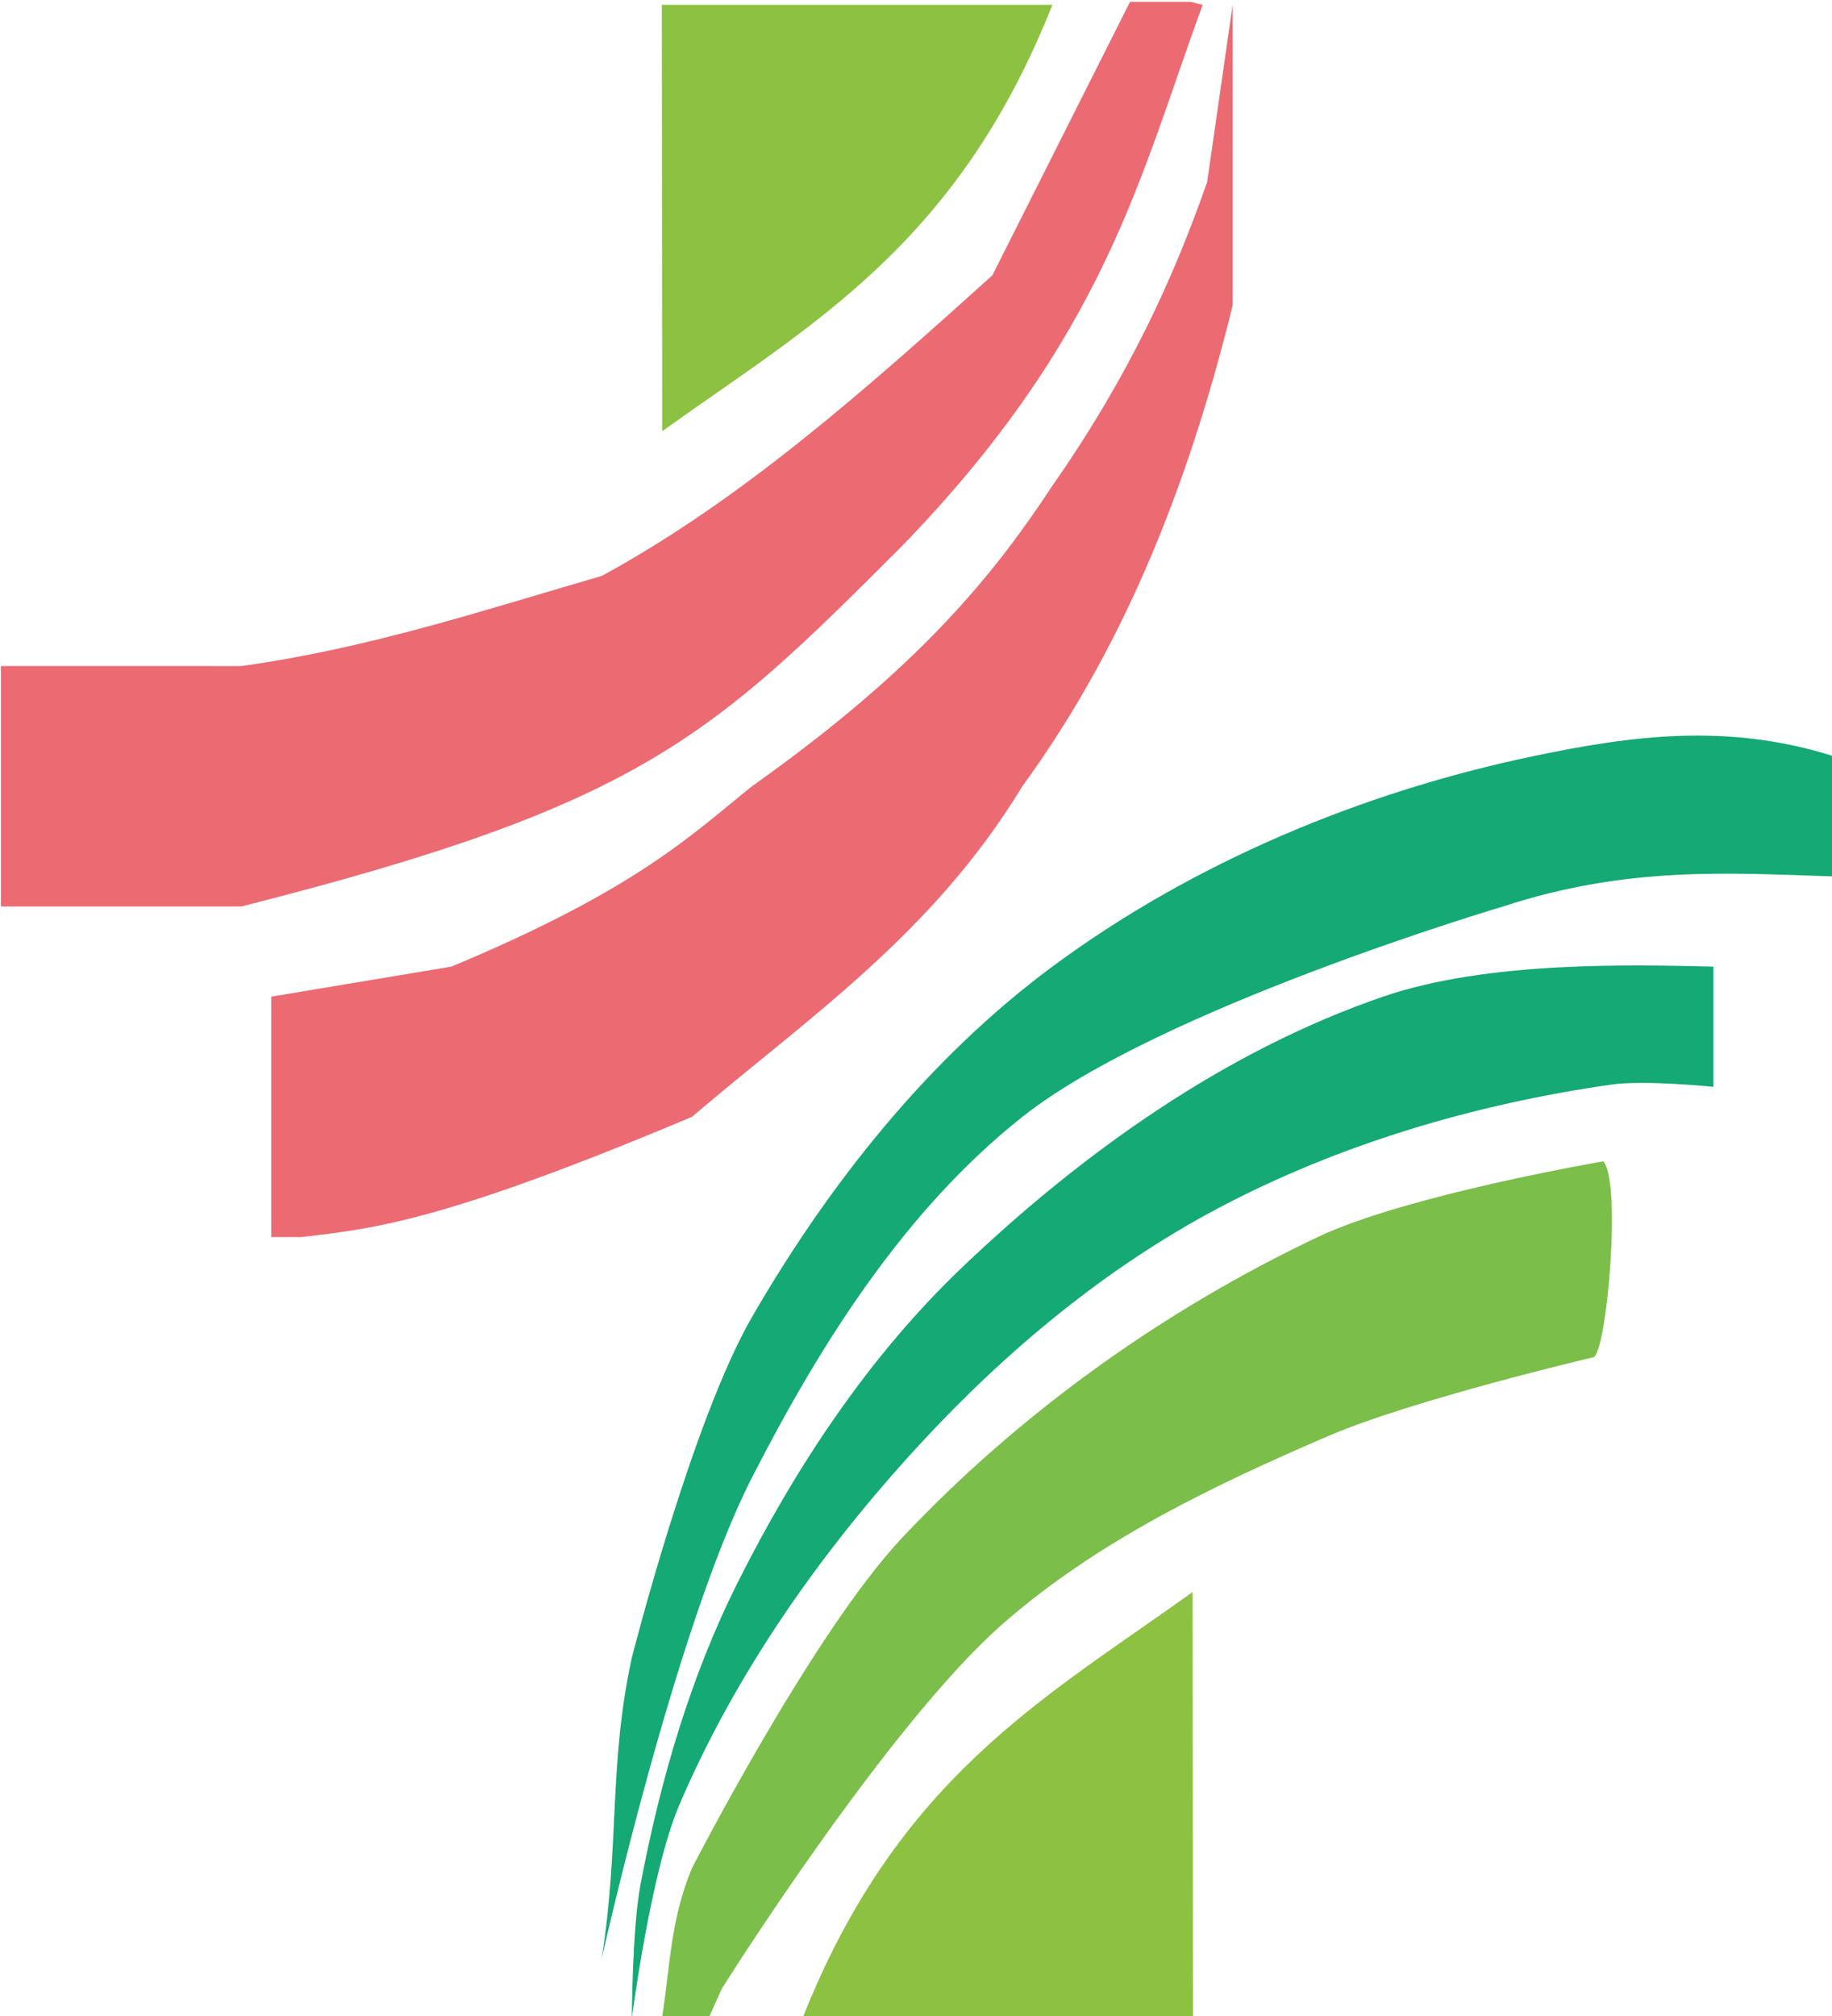
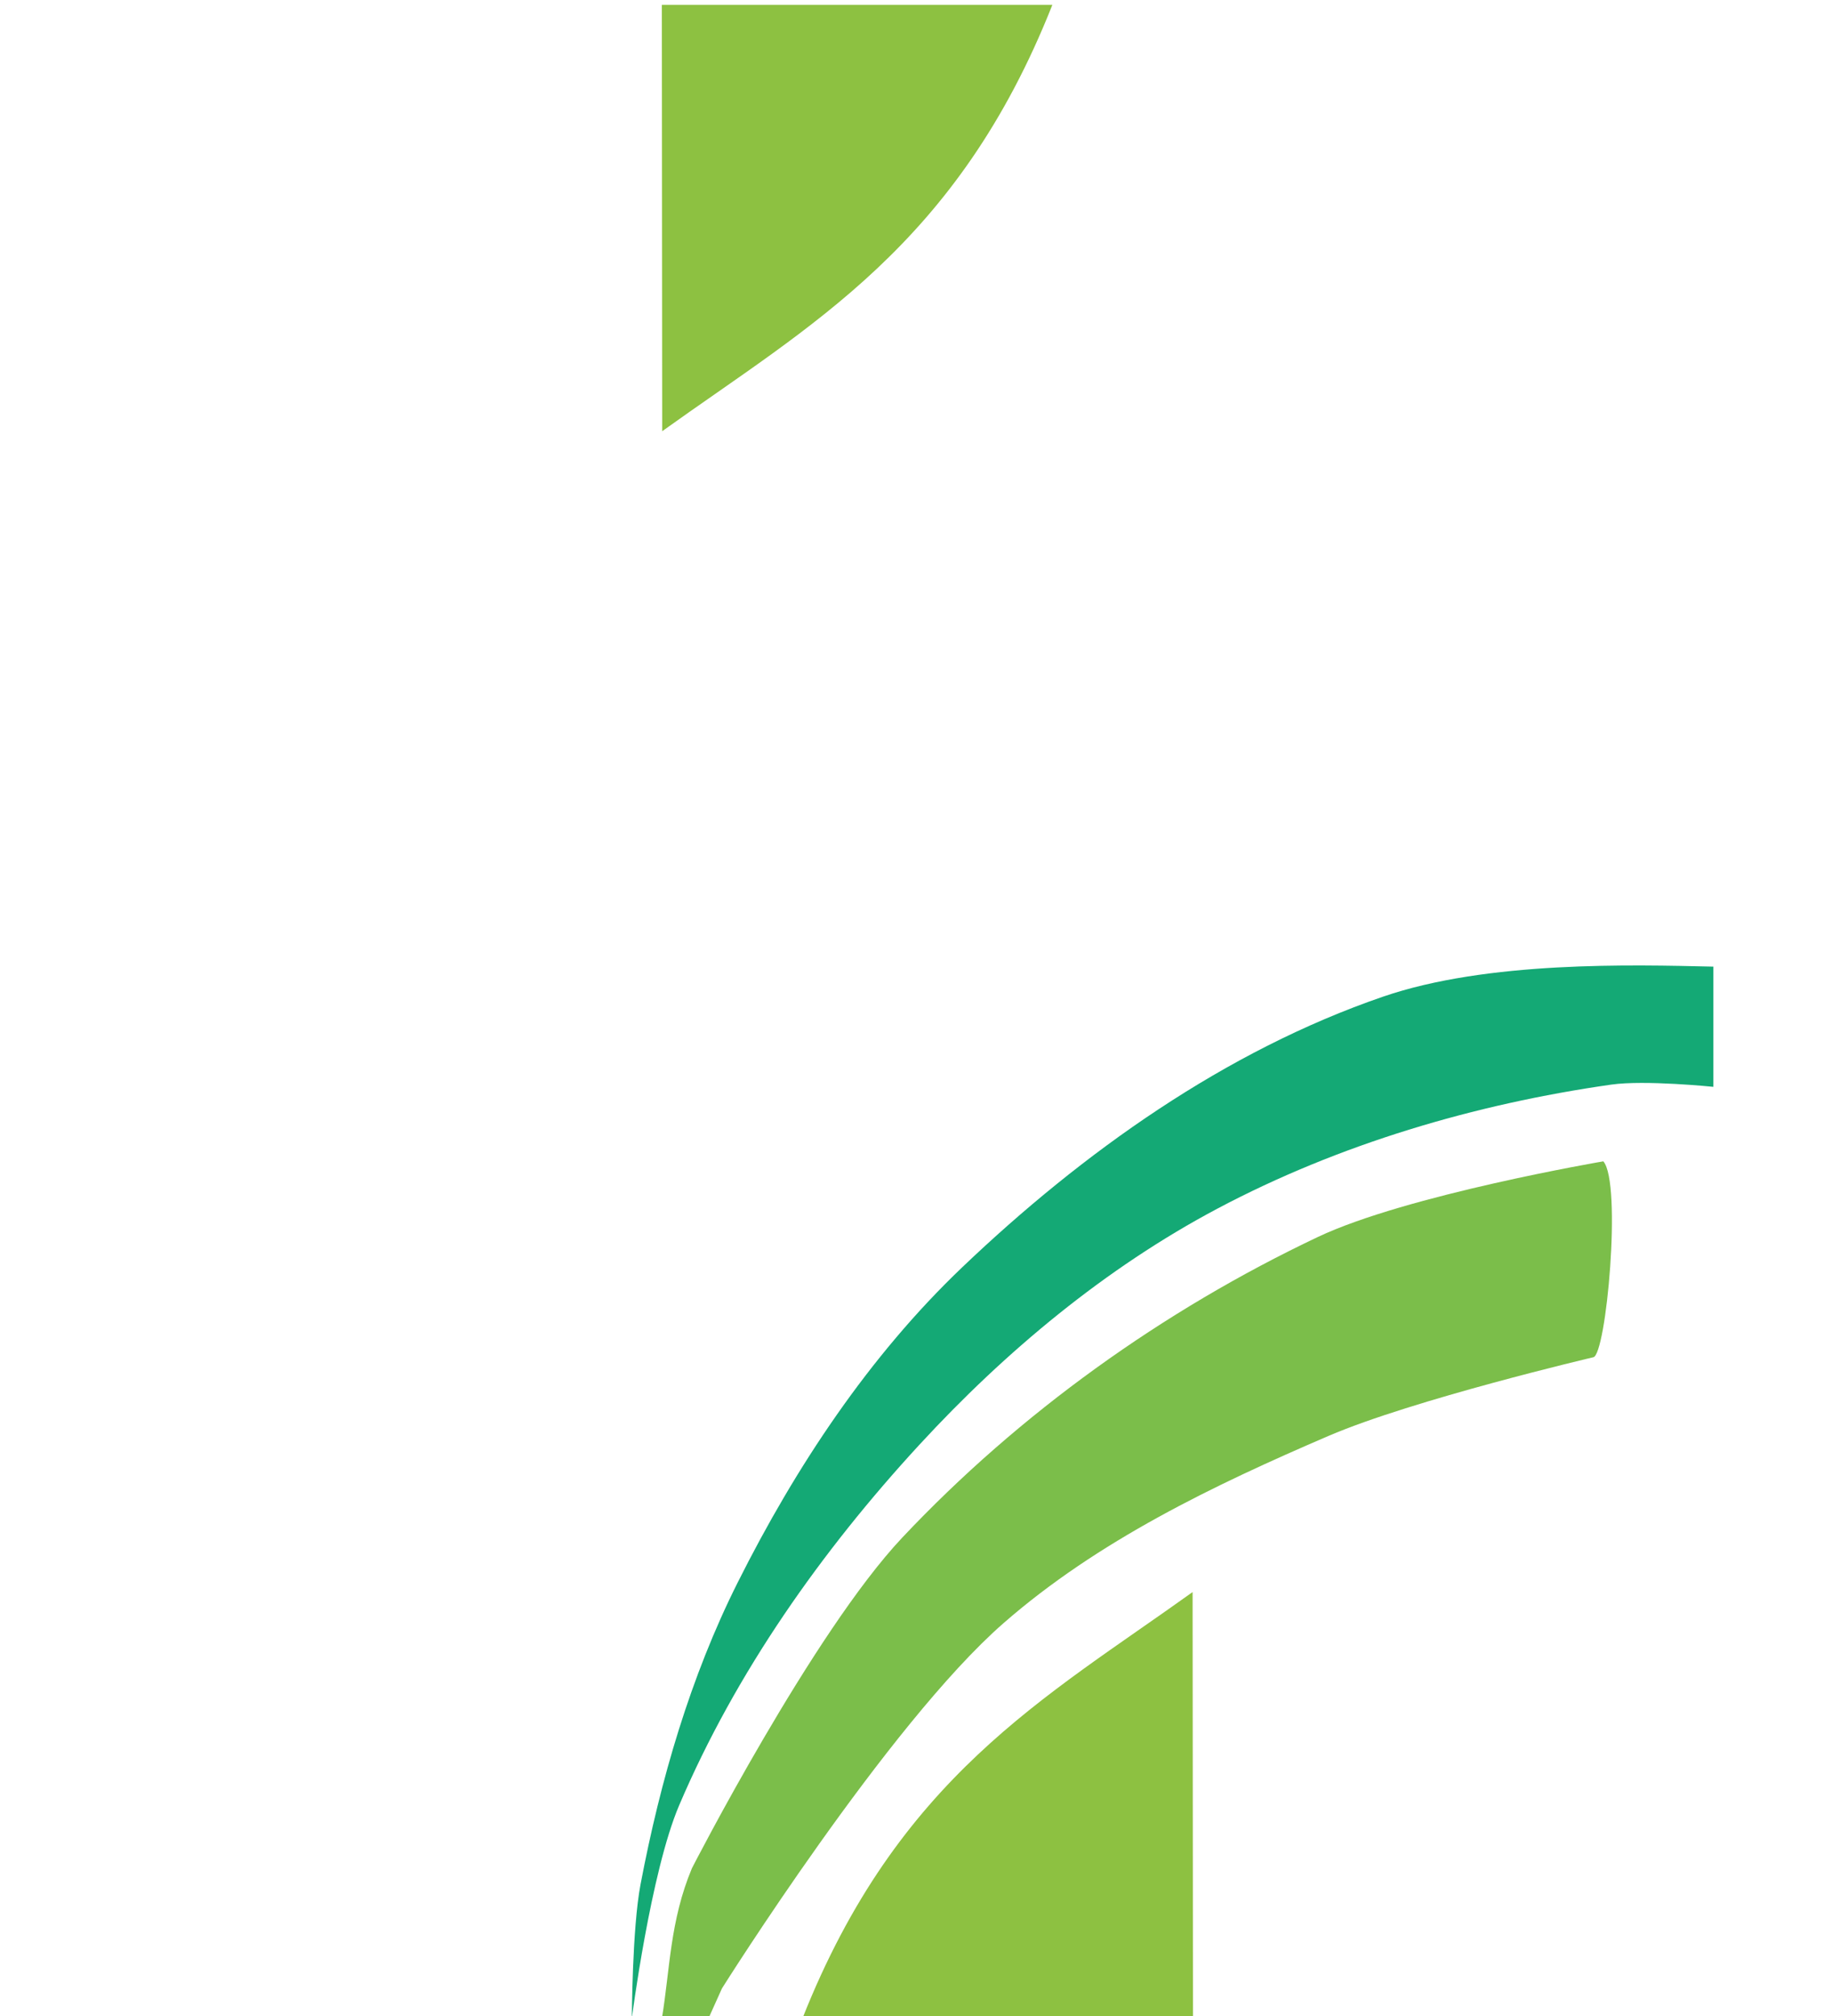
<svg xmlns="http://www.w3.org/2000/svg" xmlns:ns1="http://www.inkscape.org/namespaces/inkscape" xmlns:ns2="http://sodipodi.sourceforge.net/DTD/sodipodi-0.dtd" width="29.091mm" height="32mm" viewBox="0 0 29.091 32" version="1.1" id="svg1" xml:space="preserve" ns1:version="1.3 (0e150ed6c4, 2023-07-21)" ns2:docname="favicon2.svg" ns1:dataloss="true" ns1:export-filename="favicon.png" ns1:export-xdpi="96" ns1:export-ydpi="96">
  <ns2:namedview id="namedview1" pagecolor="#ffffff" bordercolor="#999999" borderopacity="1" ns1:showpageshadow="0" ns1:pageopacity="0" ns1:pagecheckerboard="0" ns1:deskcolor="#d1d1d1" ns1:document-units="mm" showgrid="true" ns1:zoom="1.4716891" ns1:cx="315.62373" ns1:cy="516.41341" ns1:window-width="1920" ns1:window-height="1017" ns1:window-x="-8" ns1:window-y="32" ns1:window-maximized="1" ns1:current-layer="layer1">
    <ns1:grid id="grid8" units="px" originx="-245" originy="-489.725" spacingx="0.265" spacingy="0.265" empcolor="#0099e5" empopacity="0.302" color="#0099e5" opacity="0.149" empspacing="5" dotted="false" gridanglex="30" gridanglez="30" visible="true" />
  </ns2:namedview>
  <defs id="defs1" />
  <g ns1:label="Capa 1" ns1:groupmode="layer" id="layer1" transform="translate(-64.823,-129.573)">
    <g id="g13" transform="matrix(0.653,0,0,0.653,22.508,44.991)" ns1:export-filename="favicon.png" ns1:export-xdpi="96" ns1:export-ydpi="96">
      <path style="fill:#8dc141;fill-opacity:1;stroke:none;stroke-width:0.146px;stroke-linecap:butt;stroke-linejoin:miter;stroke-opacity:1" d="m 80.895,129.646 0.009,10.364 c 3.59,-2.575 7.164,-4.498 9.488,-10.364 z" id="path8" ns2:nodetypes="cccc" ns1:export-filename="favicon2.svg" ns1:export-xdpi="96" ns1:export-ydpi="96" />
      <path style="fill:#8dc141;fill-opacity:1;stroke:none;stroke-width:0.146px;stroke-linecap:butt;stroke-linejoin:miter;stroke-opacity:1" d="m 93.811,178.592 -0.009,-10.364 c -3.59,2.575 -7.164,4.498 -9.488,10.364 z" id="path8-3" ns2:nodetypes="cccc" />
-       <path style="fill:#ec6a72;fill-opacity:1;stroke:none;stroke-width:0.146px;stroke-linecap:butt;stroke-linejoin:miter;stroke-opacity:1" d="m 64.823,145.718 v 5.845 h 5.845 c 9.724,-2.464 11.398,-4.092 16.073,-8.767 4.973,-5.134 5.791,-9.039 7.306,-13.15 l -0.293,-0.073 h -1.474 l -3.347,6.648 c -3.031,2.73 -6.069,5.442 -9.497,7.306 -2.868,0.833 -5.681,1.766 -8.767,2.192 z" id="path9" ns2:nodetypes="ccccccccccc" />
-       <path style="fill:#ec6a72;fill-opacity:1;stroke:none;stroke-width:0.146px;stroke-linecap:butt;stroke-linejoin:miter;stroke-opacity:1" d="m 71.398,154.485 v 5.114 H 72.129 c 1.753,-0.205 3.425,-0.366 9.497,-2.922 2.824,-2.408 5.851,-4.439 8.036,-8.036 2.041,-2.804 3.826,-6.44 5.114,-11.689 v -7.306 l -0.62,4.308 c -0.803,2.29 -1.878,4.683 -3.763,7.381 -1.418,2.154 -3.229,4.417 -7.306,7.306 -1.494,1.201 -2.81,2.506 -7.306,4.383 -1.461,0.244 -2.922,0.487 -4.383,0.731 z" id="path10" ns2:nodetypes="ccccccccccccc" />
      <path style="fill:#7bbe4a;fill-opacity:1;stroke:none;stroke-width:0.146px;stroke-linecap:butt;stroke-linejoin:miter;stroke-opacity:1" d="m 82.029,178.592 -1.133,0.002 c 0.2,-1.207 0.193,-2.362 0.731,-3.653 0,0 2.936,-5.725 5.114,-8.036 2.85,-3.024 6.347,-5.526 10.102,-7.306 2.165,-1.026 6.947,-1.841 6.947,-1.841 0.456,0.527 0.07,4.728 -0.246,4.763 0,0 -4.379,1.028 -6.435,1.911 -2.794,1.2 -5.616,2.552 -7.906,4.553 -2.814,2.459 -6.846,8.878 -6.846,8.878 z" id="path11" ns2:nodetypes="cccaaccaacc" />
      <path style="fill:#14a975;fill-opacity:1;stroke:none;stroke-width:0.146px;stroke-linecap:butt;stroke-linejoin:miter;stroke-opacity:1" d="m 80.165,178.594 c 0,0 0.457,-3.556 1.152,-5.184 1.378,-3.23 3.464,-6.184 5.845,-8.767 2.089,-2.267 4.526,-4.296 7.25,-5.739 2.955,-1.566 6.26,-2.539 9.57,-3.011 0.82,-0.117 2.484,0.054 2.484,0.054 v -2.922 c -1.964,-0.045 -5.492,-0.144 -8.036,0.731 -3.833,1.317 -7.294,3.779 -10.228,6.575 -2.269,2.162 -4.052,4.855 -5.458,7.656 -1.155,2.299 -1.886,4.82 -2.367,7.348 -0.204,1.07 -0.211,3.26 -0.211,3.26 z" id="path12" ns2:nodetypes="caaaaccaaaac" />
-       <path style="fill:#14a975;fill-opacity:1;stroke:none;stroke-width:0.146px;stroke-linecap:butt;stroke-linejoin:miter;stroke-opacity:1" d="m 109.388,150.832 v -2.922 c -2.586,-0.818 -4.922,-0.499 -7.306,0 -4.163,0.871 -8.271,2.584 -11.689,5.114 -3.007,2.226 -5.434,5.281 -7.306,8.52 -1.465,2.535 -2.922,8.283 -2.922,8.283 -0.567,2.604 -0.293,4.501 -0.731,7.306 0,0 1.792,-8.055 3.653,-11.689 1.665,-3.251 3.712,-6.499 6.575,-8.767 3.334,-2.641 11.689,-5.114 11.689,-5.114 3.035,-0.993 5.512,-0.811 8.036,-0.731 z" id="path13" ns2:nodetypes="ccaaaccaacc" />
    </g>
  </g>
</svg>